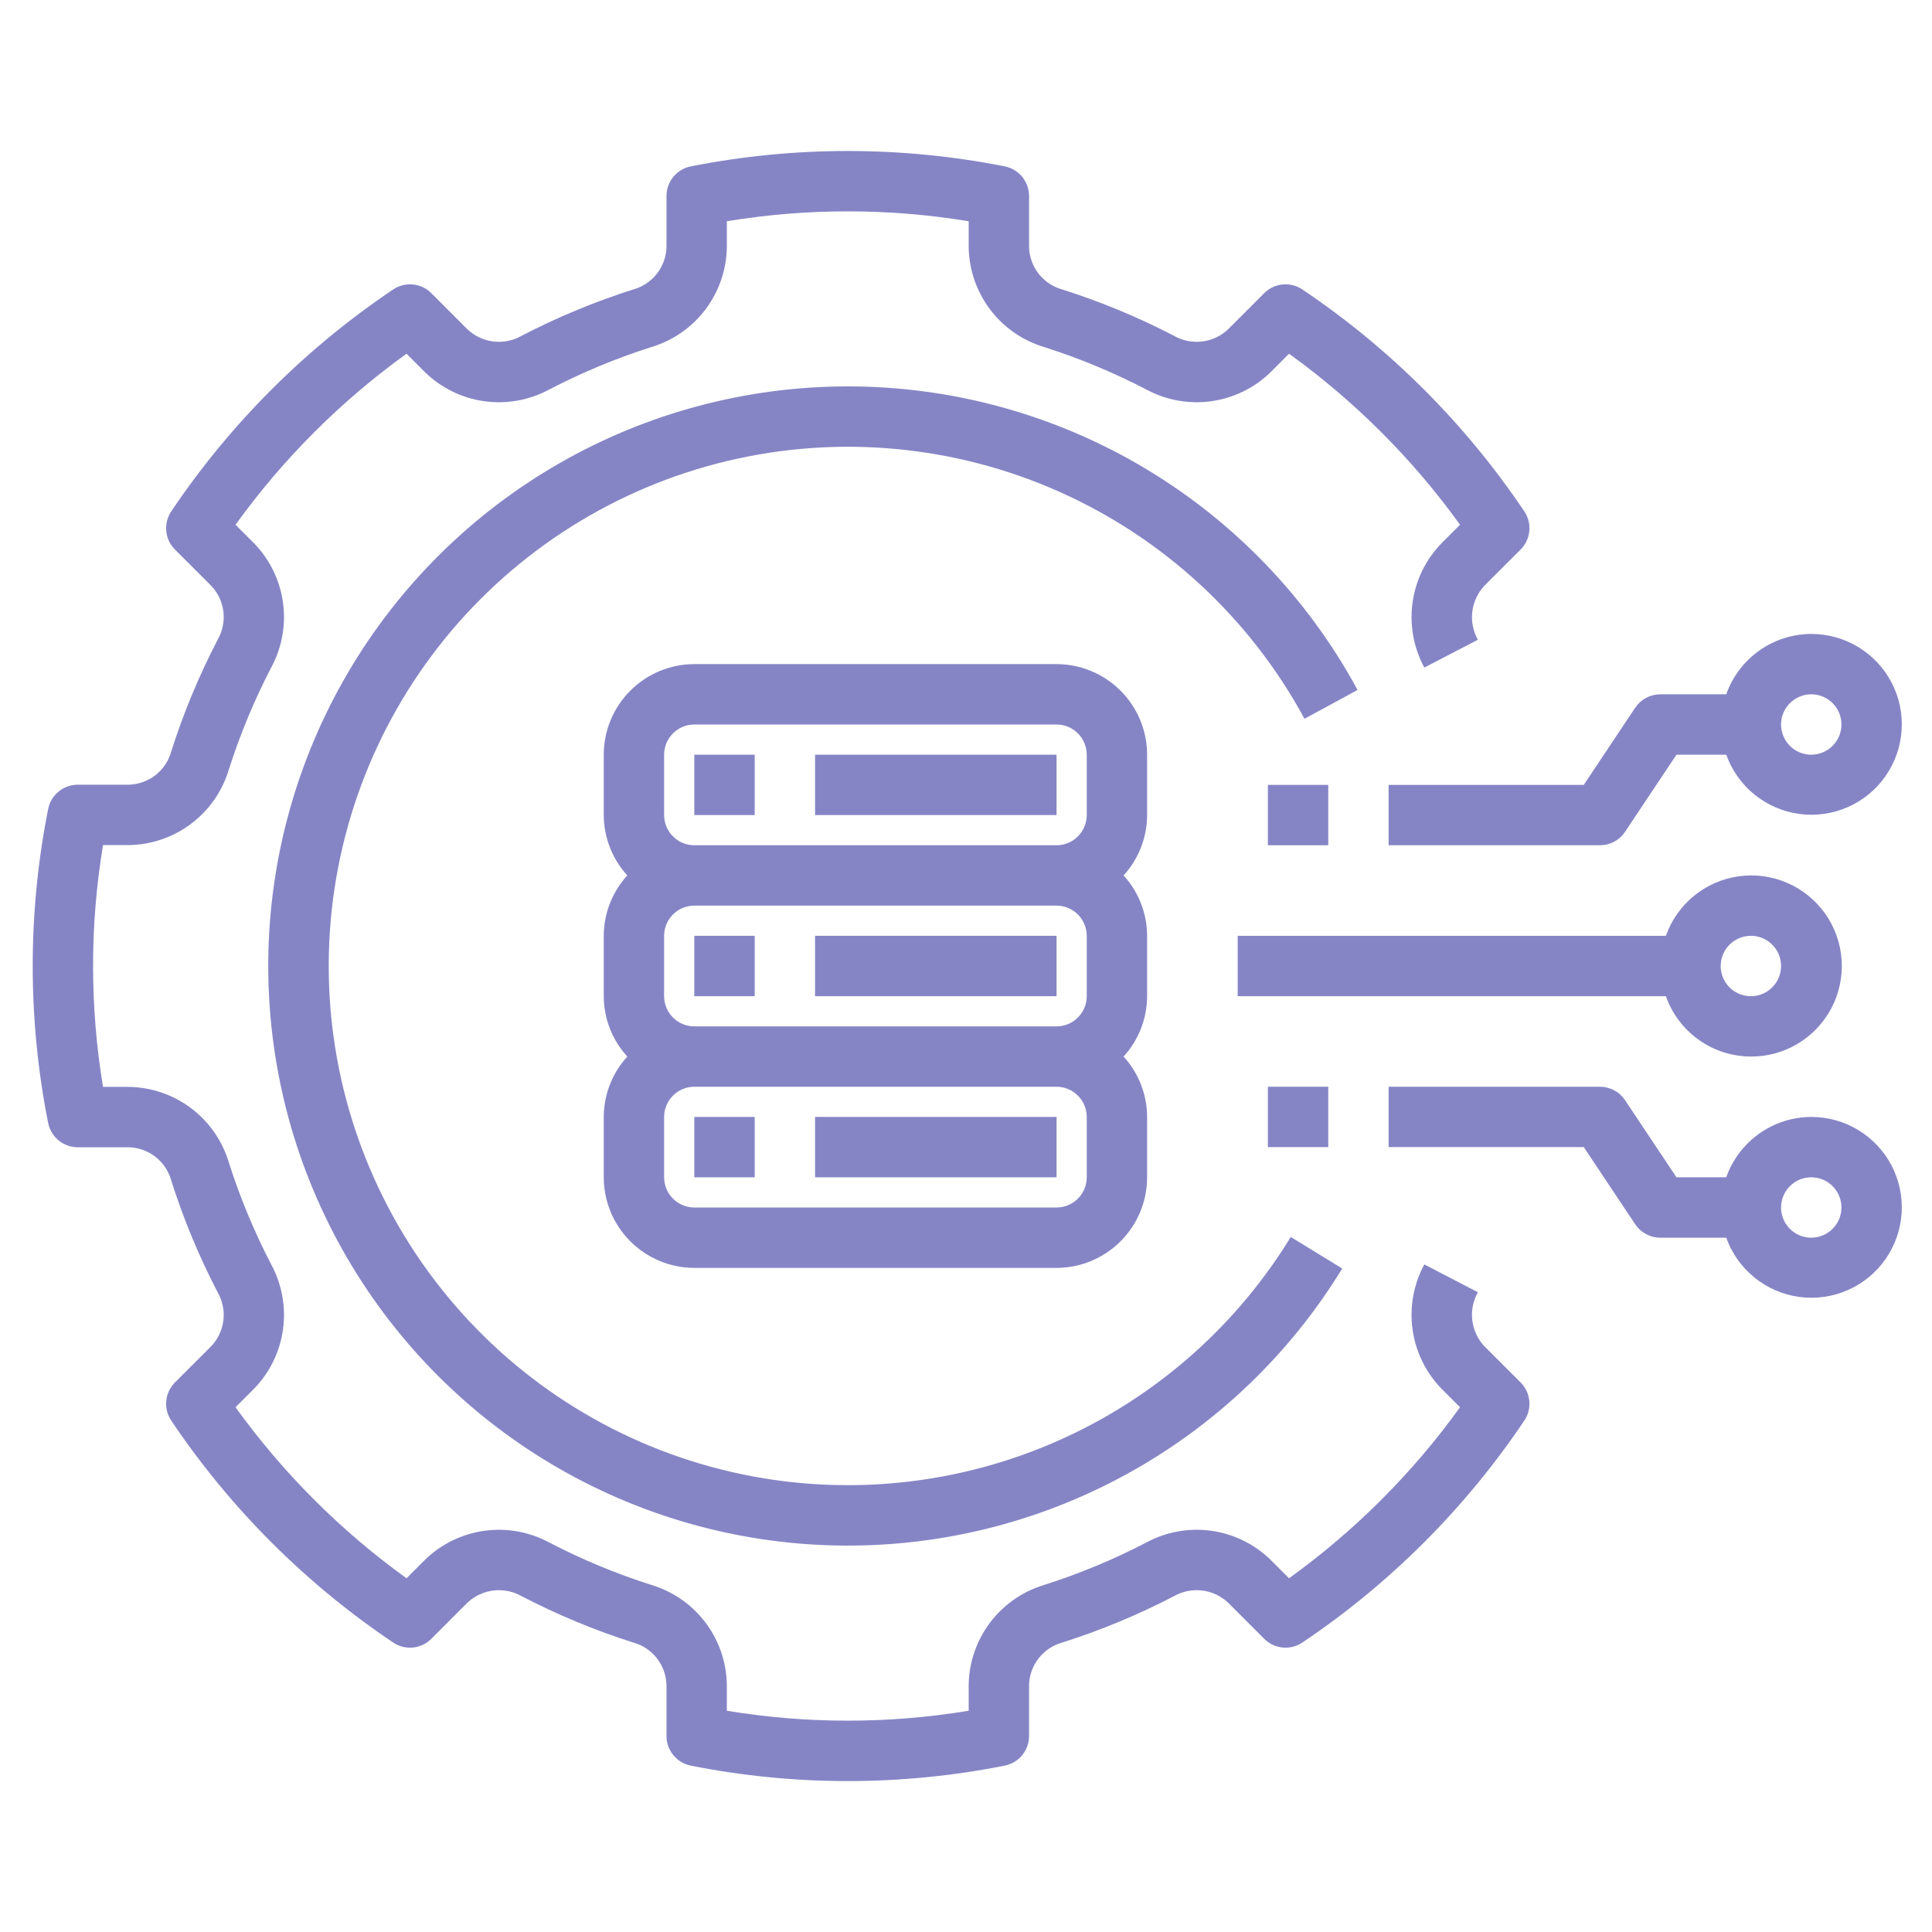
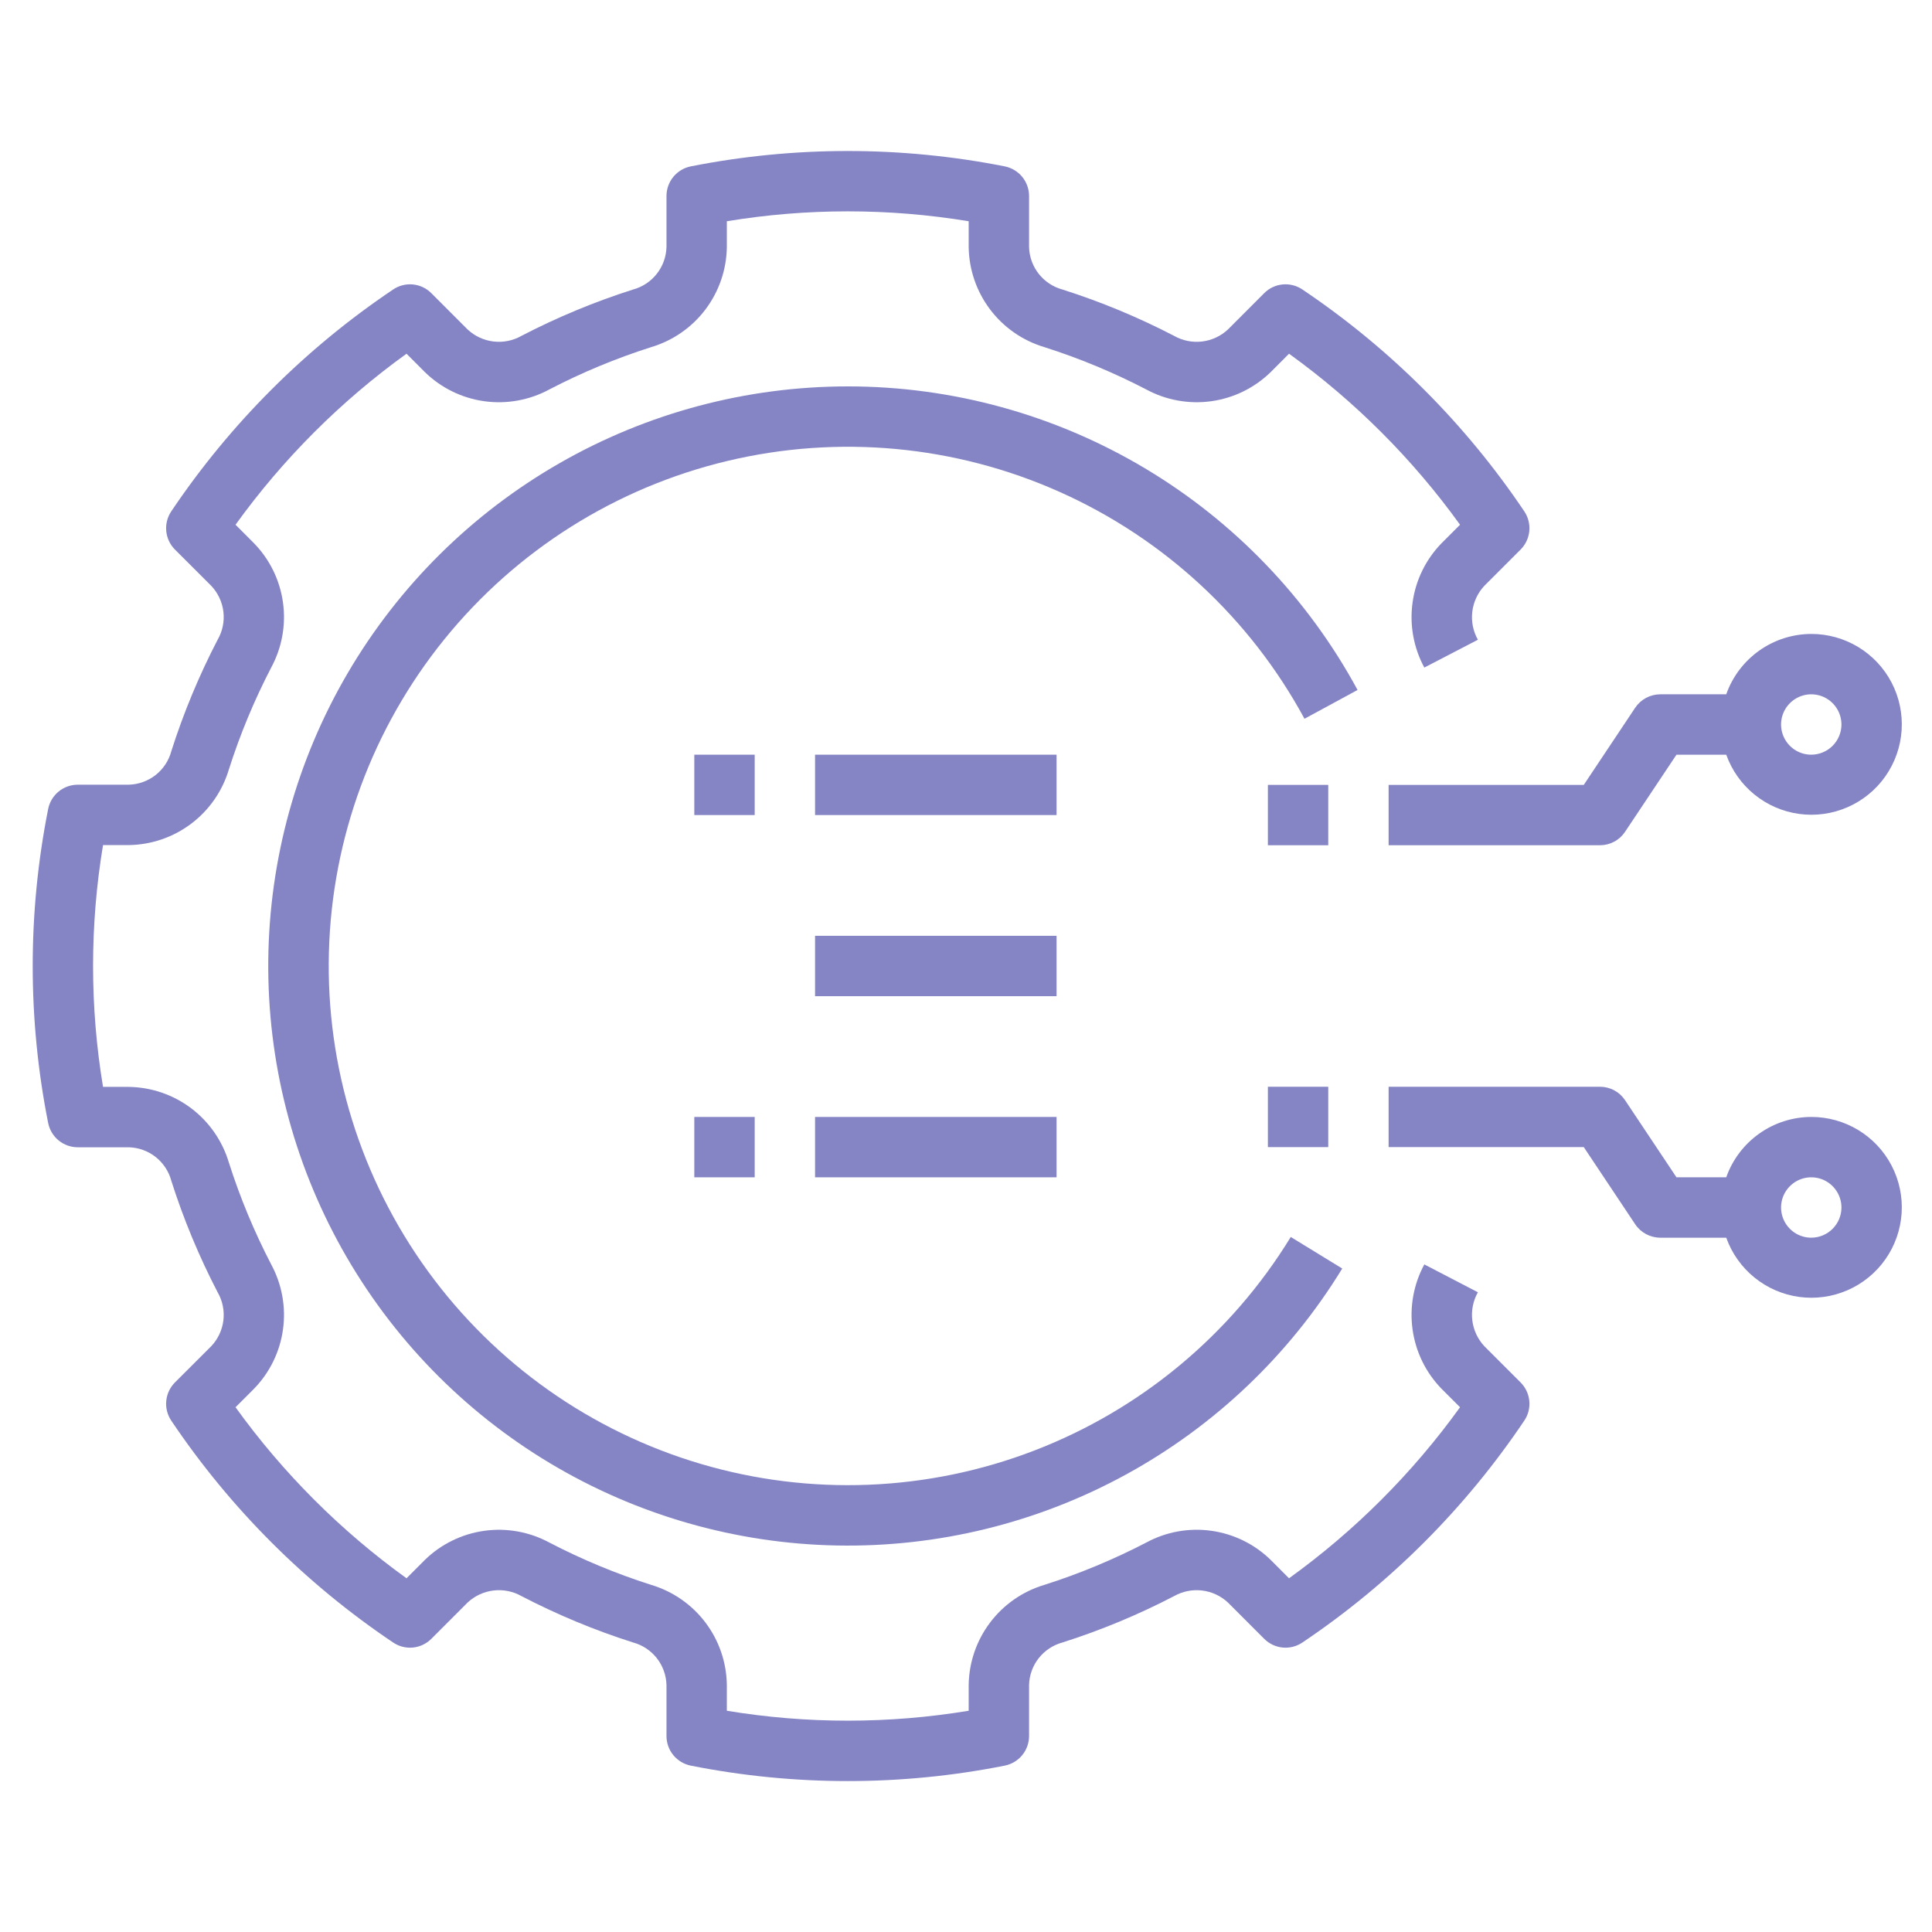
<svg xmlns="http://www.w3.org/2000/svg" width="70" height="70" viewBox="0 0 70 70" fill="none">
-   <path d="M41.562 27.344C41.562 26.474 41.215 25.64 40.6 25.025C39.985 24.41 39.151 24.063 38.281 24.062H25.156C24.286 24.063 23.452 24.41 22.837 25.025C22.222 25.64 21.876 26.474 21.875 27.344V29.531C21.878 30.341 22.182 31.121 22.728 31.719C22.182 32.316 21.878 33.096 21.875 33.906V36.094C21.878 36.904 22.182 37.684 22.728 38.281C22.182 38.879 21.878 39.659 21.875 40.469V42.656C21.876 43.526 22.222 44.36 22.837 44.975C23.452 45.59 24.286 45.937 25.156 45.938H38.281C39.151 45.937 39.985 45.59 40.6 44.975C41.215 44.36 41.562 43.526 41.562 42.656V40.469C41.56 39.659 41.256 38.879 40.709 38.281C41.256 37.684 41.56 36.904 41.562 36.094V33.906C41.56 33.096 41.256 32.316 40.709 31.719C41.256 31.121 41.56 30.341 41.562 29.531V27.344ZM39.375 42.656C39.375 42.946 39.259 43.224 39.054 43.429C38.849 43.634 38.571 43.75 38.281 43.75H25.156C24.866 43.75 24.588 43.634 24.383 43.429C24.178 43.224 24.063 42.946 24.062 42.656V40.469C24.063 40.179 24.178 39.901 24.383 39.696C24.588 39.491 24.866 39.375 25.156 39.375H38.281C38.571 39.375 38.849 39.491 39.054 39.696C39.259 39.901 39.375 40.179 39.375 40.469V42.656ZM39.375 36.094C39.375 36.384 39.259 36.662 39.054 36.867C38.849 37.072 38.571 37.187 38.281 37.188H25.156C24.866 37.187 24.588 37.072 24.383 36.867C24.178 36.662 24.063 36.384 24.062 36.094V33.906C24.063 33.616 24.178 33.338 24.383 33.133C24.588 32.928 24.866 32.813 25.156 32.812H38.281C38.571 32.813 38.849 32.928 39.054 33.133C39.259 33.338 39.375 33.616 39.375 33.906V36.094ZM39.375 29.531C39.375 29.821 39.259 30.099 39.054 30.304C38.849 30.509 38.571 30.625 38.281 30.625H25.156C24.866 30.625 24.588 30.509 24.383 30.304C24.178 30.099 24.063 29.821 24.062 29.531V27.344C24.063 27.054 24.178 26.776 24.383 26.571C24.588 26.366 24.866 26.25 25.156 26.25H38.281C38.571 26.25 38.849 26.366 39.054 26.571C39.259 26.776 39.375 27.054 39.375 27.344V29.531Z" fill="#8585C6" />
  <path d="M25.156 27.344H27.344V29.531H25.156V27.344Z" fill="#8585C6" />
  <path d="M29.531 27.344H38.281V29.531H29.531V27.344Z" fill="#8585C6" />
-   <path d="M25.156 33.906H27.344V36.094H25.156V33.906Z" fill="#8585C6" />
  <path d="M29.531 33.906H38.281V36.094H29.531V33.906Z" fill="#8585C6" />
  <path d="M25.156 40.469H27.344V42.656H25.156V40.469Z" fill="#8585C6" />
  <path d="M29.531 40.469H38.281V42.656H29.531V40.469Z" fill="#8585C6" />
  <path d="M30.716 14C27.053 14 23.453 14.959 20.275 16.781C17.097 18.603 14.451 21.225 12.599 24.386C10.748 27.547 9.755 31.138 9.72 34.801C9.686 38.464 10.61 42.073 12.401 45.269C14.193 48.464 16.789 51.136 19.932 53.017C23.075 54.899 26.656 55.926 30.318 55.996C33.981 56.066 37.599 55.177 40.811 53.417C44.024 51.656 46.72 49.086 48.632 45.961L46.767 44.818C44.605 48.352 41.337 51.072 37.47 52.558C33.603 54.044 29.354 54.213 25.382 53.037C21.41 51.861 17.937 49.407 15.502 46.055C13.068 42.704 11.807 38.642 11.917 34.502C12.026 30.36 13.5 26.371 16.108 23.153C18.717 19.935 22.315 17.668 26.343 16.704C30.372 15.74 34.606 16.132 38.389 17.821C42.172 19.509 45.292 22.399 47.264 26.042L49.187 24.999C47.385 21.672 44.717 18.893 41.466 16.957C38.215 15.021 34.5 13.999 30.716 14Z" fill="#8585C6" />
  <path d="M53.781 48.776C53.539 48.517 53.386 48.188 53.344 47.836C53.302 47.485 53.373 47.129 53.547 46.821L51.606 45.812C51.216 46.533 51.067 47.359 51.18 48.17C51.292 48.982 51.662 49.736 52.234 50.322L52.9 50.987C51.181 53.373 49.089 55.465 46.704 57.184L46.038 56.517C45.452 55.945 44.698 55.576 43.887 55.463C43.075 55.35 42.249 55.5 41.529 55.89C40.344 56.506 39.109 57.019 37.836 57.424C37.053 57.658 36.365 58.136 35.872 58.789C35.379 59.442 35.108 60.235 35.097 61.052V61.984C32.196 62.463 29.236 62.463 26.335 61.984V61.052C26.325 60.235 26.054 59.442 25.561 58.789C25.068 58.136 24.38 57.658 23.597 57.424C22.324 57.019 21.088 56.505 19.903 55.889C19.183 55.5 18.357 55.351 17.546 55.464C16.735 55.577 15.981 55.946 15.395 56.517L14.729 57.184C12.344 55.465 10.252 53.373 8.534 50.987L9.199 50.322C9.771 49.736 10.141 48.982 10.253 48.17C10.366 47.359 10.216 46.533 9.826 45.812C9.211 44.628 8.697 43.392 8.292 42.12C8.058 41.337 7.58 40.648 6.928 40.155C6.275 39.663 5.482 39.391 4.664 39.38H3.733C3.252 36.48 3.252 33.519 3.733 30.619H4.664C5.482 30.608 6.275 30.337 6.928 29.844C7.58 29.352 8.058 28.663 8.292 27.88C8.697 26.608 9.211 25.372 9.826 24.187C10.216 23.467 10.366 22.641 10.253 21.83C10.141 21.018 9.771 20.264 9.199 19.678L8.534 19.012C10.252 16.627 12.344 14.535 14.729 12.816L15.395 13.483C15.981 14.055 16.735 14.425 17.546 14.537C18.358 14.65 19.184 14.5 19.904 14.11C21.089 13.494 22.324 12.981 23.596 12.576C24.38 12.342 25.068 11.864 25.561 11.211C26.053 10.558 26.325 9.765 26.335 8.948V8.016C29.236 7.538 32.196 7.538 35.097 8.016V8.948C35.108 9.765 35.379 10.558 35.872 11.211C36.364 11.863 37.053 12.342 37.836 12.576C39.108 12.981 40.344 13.494 41.529 14.11C42.249 14.5 43.075 14.649 43.887 14.537C44.698 14.424 45.452 14.055 46.039 13.483L46.704 12.816C49.089 14.535 51.181 16.627 52.9 19.012L52.234 19.678C51.662 20.264 51.292 21.018 51.18 21.83C51.067 22.641 51.216 23.467 51.606 24.187L53.547 23.179C53.373 22.871 53.302 22.515 53.344 22.164C53.386 21.812 53.539 21.483 53.781 21.224L55.094 19.912C55.273 19.732 55.385 19.496 55.409 19.244C55.434 18.991 55.37 18.738 55.228 18.527C53.094 15.353 50.364 12.623 47.189 10.489C46.978 10.346 46.725 10.282 46.472 10.306C46.219 10.33 45.983 10.442 45.804 10.622L44.492 11.936C44.233 12.178 43.904 12.332 43.553 12.373C43.201 12.415 42.845 12.343 42.538 12.168C41.241 11.495 39.89 10.934 38.499 10.491C38.157 10.399 37.854 10.199 37.635 9.921C37.416 9.643 37.293 9.301 37.285 8.948V7.101C37.285 6.847 37.196 6.601 37.035 6.405C36.874 6.21 36.649 6.076 36.4 6.027C32.647 5.286 28.785 5.286 25.032 6.027C24.783 6.076 24.559 6.21 24.398 6.405C24.236 6.601 24.148 6.847 24.148 7.101V8.948C24.139 9.302 24.016 9.643 23.797 9.921C23.578 10.2 23.275 10.399 22.933 10.491C21.542 10.934 20.192 11.495 18.895 12.168C18.588 12.343 18.232 12.415 17.88 12.373C17.529 12.332 17.2 12.178 16.941 11.936L15.628 10.622C15.449 10.442 15.213 10.331 14.96 10.306C14.707 10.282 14.454 10.346 14.244 10.489C11.069 12.622 8.339 15.353 6.205 18.527C6.064 18.738 5.999 18.991 6.024 19.244C6.048 19.496 6.16 19.733 6.339 19.912L7.653 21.224C7.897 21.482 8.052 21.811 8.094 22.163C8.136 22.515 8.063 22.872 7.885 23.179C7.212 24.475 6.65 25.826 6.207 27.218C6.116 27.559 5.916 27.862 5.638 28.081C5.359 28.299 5.018 28.422 4.665 28.431H2.818C2.564 28.431 2.318 28.519 2.122 28.681C1.926 28.842 1.793 29.067 1.744 29.316C0.999 33.068 0.999 36.931 1.744 40.684C1.793 40.932 1.926 41.157 2.122 41.318C2.318 41.48 2.564 41.568 2.818 41.568H4.664C5.018 41.577 5.36 41.7 5.638 41.919C5.916 42.138 6.116 42.441 6.207 42.782C6.65 44.174 7.212 45.525 7.885 46.821C8.063 47.128 8.136 47.485 8.094 47.837C8.052 48.189 7.897 48.519 7.653 48.776L6.339 50.088C6.16 50.268 6.048 50.504 6.024 50.756C5.999 51.009 6.064 51.262 6.205 51.472C8.339 54.648 11.069 57.378 14.244 59.511C14.454 59.653 14.707 59.718 14.96 59.694C15.213 59.669 15.449 59.557 15.628 59.378L16.941 58.064C17.2 57.822 17.529 57.669 17.88 57.627C18.231 57.585 18.587 57.656 18.895 57.83C20.191 58.504 21.542 59.066 22.934 59.509C23.276 59.601 23.579 59.801 23.798 60.079C24.016 60.357 24.139 60.699 24.148 61.052V62.899C24.148 63.153 24.236 63.399 24.398 63.595C24.559 63.79 24.783 63.924 25.032 63.973C28.785 64.718 32.648 64.718 36.4 63.973C36.649 63.924 36.874 63.79 37.035 63.595C37.197 63.399 37.285 63.153 37.285 62.899V61.052C37.293 60.699 37.416 60.357 37.635 60.079C37.854 59.801 38.157 59.601 38.499 59.509C39.891 59.066 41.242 58.505 42.537 57.831C42.845 57.657 43.201 57.585 43.553 57.627C43.904 57.669 44.233 57.822 44.492 58.064L45.805 59.378C45.984 59.557 46.221 59.669 46.473 59.694C46.726 59.718 46.979 59.653 47.189 59.511C50.364 57.378 53.094 54.647 55.228 51.472C55.37 51.262 55.434 51.009 55.409 50.756C55.385 50.504 55.273 50.268 55.094 50.088L53.781 48.776Z" fill="#8585C6" />
  <path d="M65.625 40.469C64.949 40.471 64.29 40.682 63.738 41.074C63.187 41.466 62.77 42.018 62.545 42.656H60.742L58.879 39.862C58.779 39.712 58.644 39.589 58.485 39.504C58.326 39.419 58.149 39.375 57.969 39.375H50.312V41.562H57.383L59.246 44.357C59.346 44.507 59.481 44.629 59.64 44.714C59.799 44.799 59.976 44.844 60.156 44.844H62.545C62.747 45.409 63.1 45.909 63.566 46.287C64.032 46.666 64.593 46.909 65.188 46.99C65.783 47.071 66.389 46.987 66.939 46.747C67.49 46.507 67.964 46.121 68.309 45.63C68.655 45.139 68.859 44.562 68.899 43.963C68.939 43.364 68.814 42.766 68.537 42.233C68.26 41.7 67.841 41.254 67.328 40.943C66.814 40.632 66.225 40.468 65.625 40.469ZM65.625 44.844C65.409 44.844 65.197 44.78 65.017 44.659C64.838 44.539 64.697 44.368 64.615 44.169C64.532 43.969 64.51 43.749 64.552 43.537C64.594 43.325 64.699 43.13 64.852 42.977C65.005 42.824 65.2 42.719 65.412 42.677C65.624 42.635 65.844 42.657 66.044 42.739C66.243 42.822 66.414 42.962 66.534 43.142C66.655 43.322 66.719 43.534 66.719 43.75C66.719 44.04 66.603 44.318 66.398 44.523C66.193 44.728 65.915 44.843 65.625 44.844Z" fill="#8585C6" />
-   <path d="M63.438 38.281C64.04 38.284 64.631 38.121 65.146 37.809C65.662 37.498 66.082 37.051 66.361 36.518C66.639 35.984 66.765 35.384 66.725 34.783C66.686 34.182 66.481 33.604 66.135 33.111C65.788 32.619 65.312 32.231 64.76 31.991C64.208 31.751 63.601 31.667 63.004 31.749C62.407 31.831 61.845 32.076 61.378 32.457C60.912 32.837 60.559 33.339 60.358 33.906H44.844V36.094H60.358C60.583 36.732 60.999 37.284 61.551 37.676C62.102 38.068 62.761 38.279 63.438 38.281ZM63.438 33.906C63.654 33.906 63.865 33.97 64.045 34.091C64.225 34.211 64.365 34.382 64.448 34.581C64.531 34.781 64.552 35.001 64.51 35.213C64.468 35.426 64.364 35.62 64.211 35.773C64.058 35.926 63.863 36.031 63.651 36.073C63.439 36.115 63.219 36.093 63.019 36.011C62.819 35.928 62.648 35.788 62.528 35.608C62.408 35.428 62.344 35.216 62.344 35C62.344 34.71 62.459 34.432 62.664 34.227C62.87 34.022 63.148 33.907 63.438 33.906Z" fill="#8585C6" />
  <path d="M65.625 22.969C64.949 22.971 64.29 23.182 63.738 23.574C63.187 23.966 62.77 24.518 62.545 25.156H60.156C59.976 25.156 59.799 25.201 59.64 25.286C59.481 25.371 59.346 25.494 59.246 25.643L57.383 28.438H50.312V30.625H57.969C58.149 30.625 58.326 30.581 58.485 30.496C58.644 30.411 58.779 30.288 58.879 30.138L60.742 27.344H62.545C62.747 27.909 63.1 28.409 63.566 28.787C64.032 29.166 64.593 29.409 65.188 29.49C65.783 29.571 66.389 29.487 66.939 29.247C67.49 29.007 67.964 28.621 68.309 28.13C68.655 27.639 68.859 27.062 68.899 26.463C68.939 25.864 68.814 25.265 68.537 24.733C68.26 24.2 67.841 23.754 67.328 23.443C66.814 23.132 66.225 22.968 65.625 22.969ZM65.625 27.344C65.409 27.344 65.197 27.28 65.017 27.159C64.838 27.039 64.697 26.868 64.615 26.669C64.532 26.469 64.51 26.249 64.552 26.037C64.594 25.825 64.699 25.63 64.852 25.477C65.005 25.324 65.2 25.22 65.412 25.177C65.624 25.135 65.844 25.157 66.044 25.239C66.243 25.322 66.414 25.462 66.534 25.642C66.655 25.822 66.719 26.034 66.719 26.25C66.719 26.54 66.603 26.818 66.398 27.023C66.193 27.228 65.915 27.343 65.625 27.344Z" fill="#8585C6" />
  <path d="M45.938 39.375H48.125V41.562H45.938V39.375Z" fill="#8585C6" />
  <path d="M45.938 28.438H48.125V30.625H45.938V28.438Z" fill="#8585C6" />
</svg>